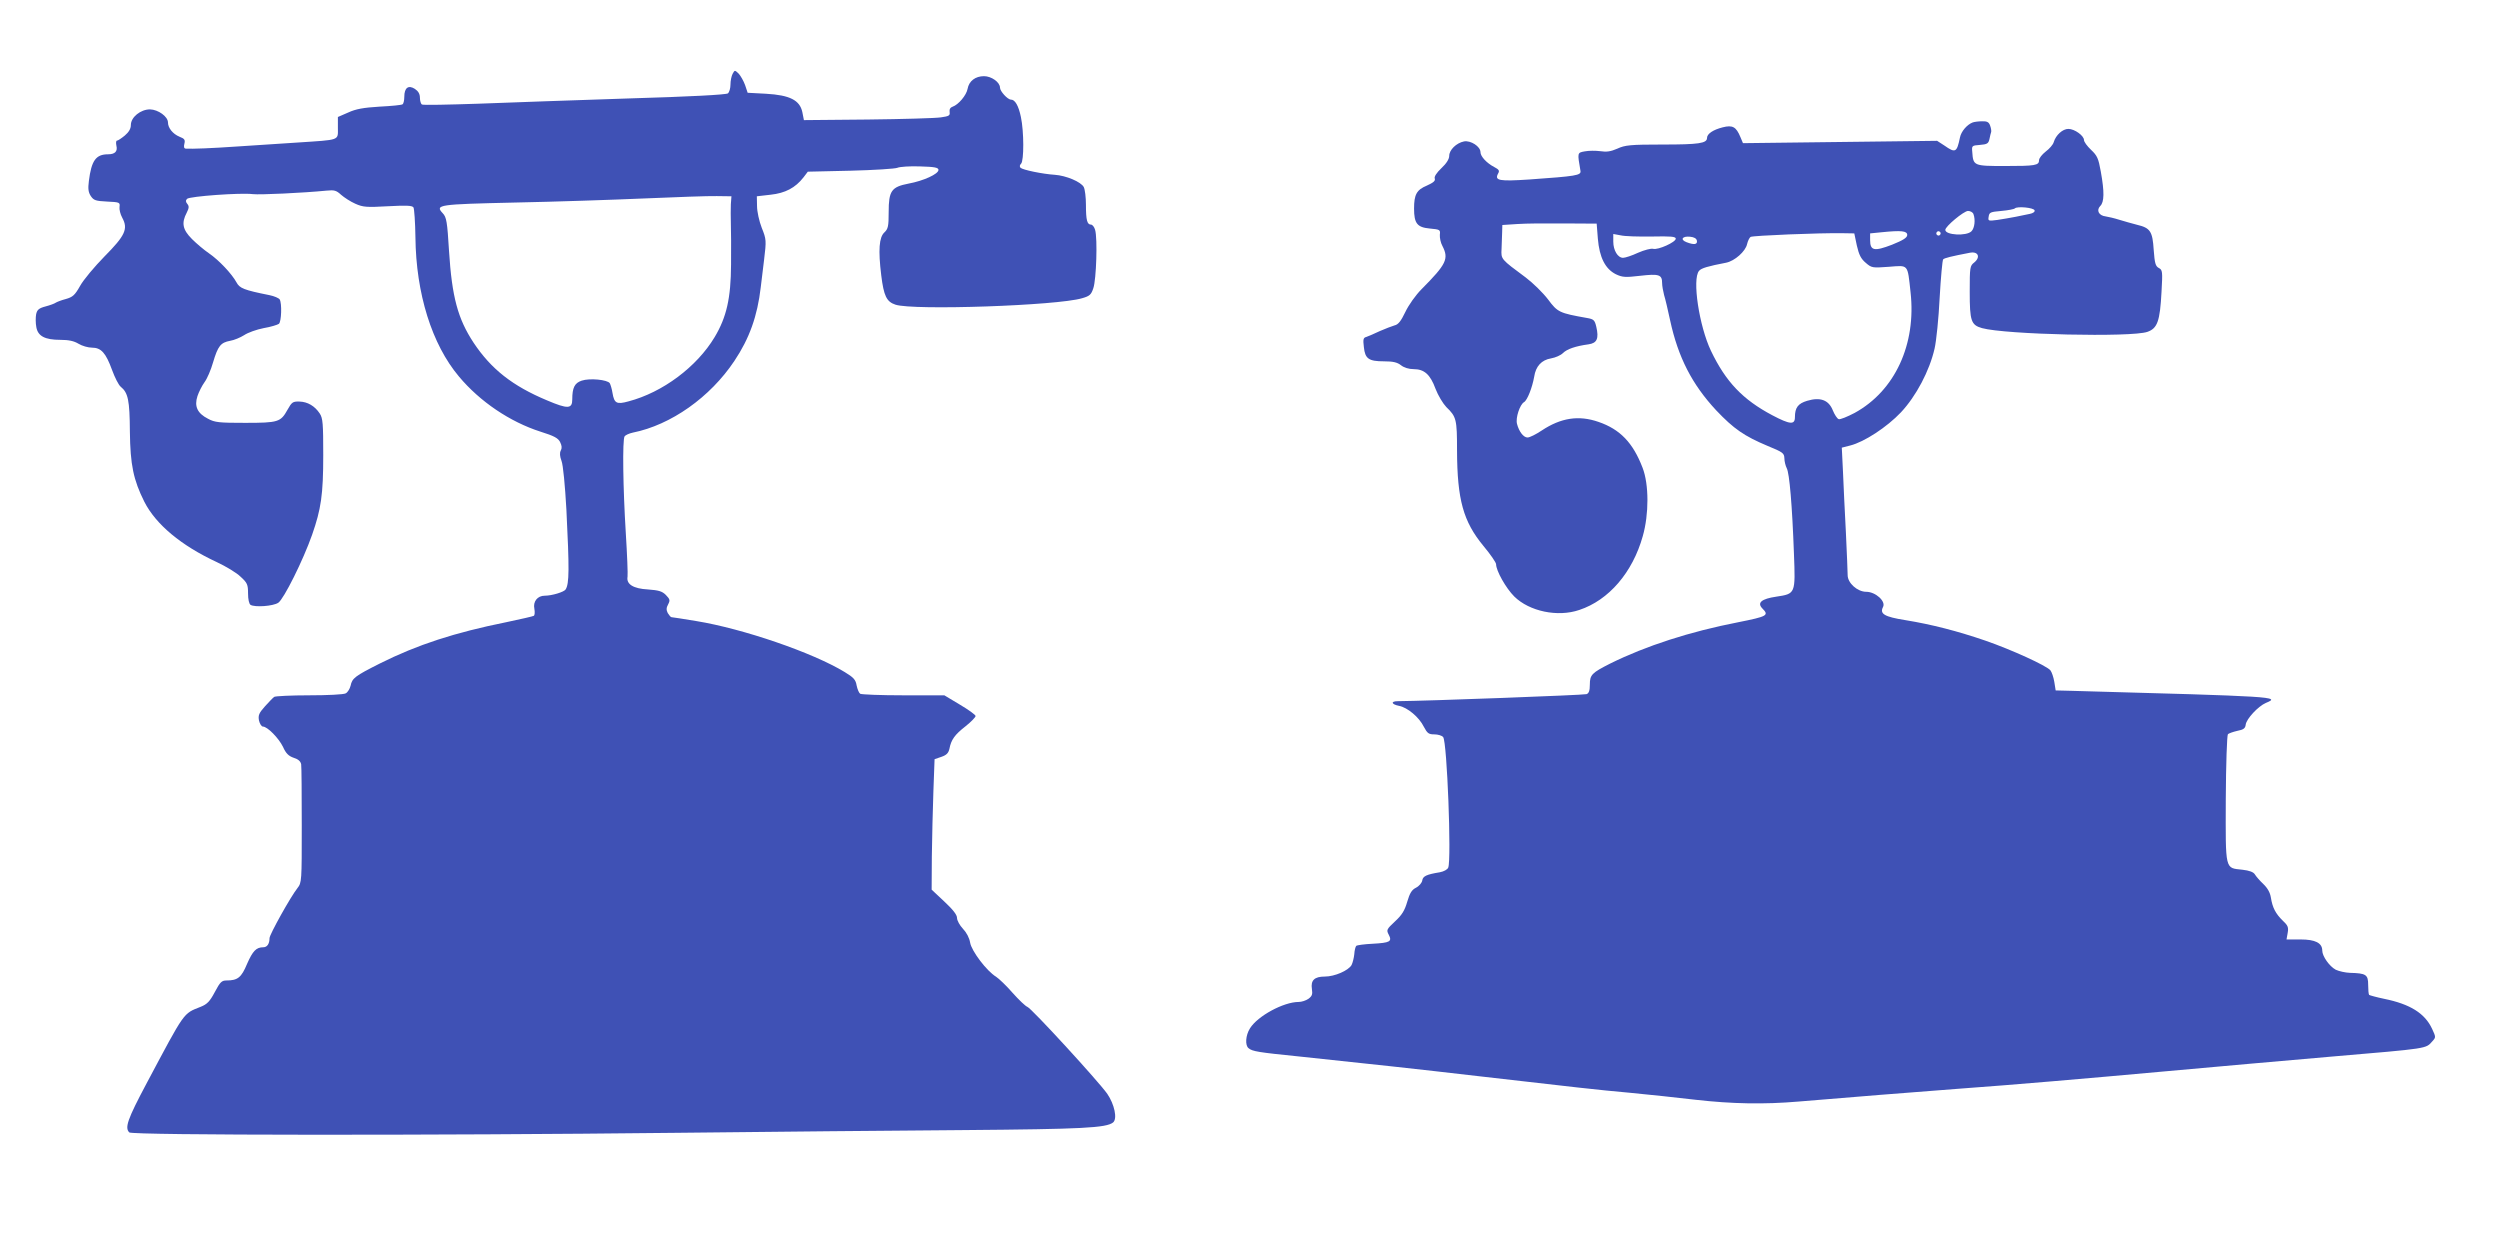
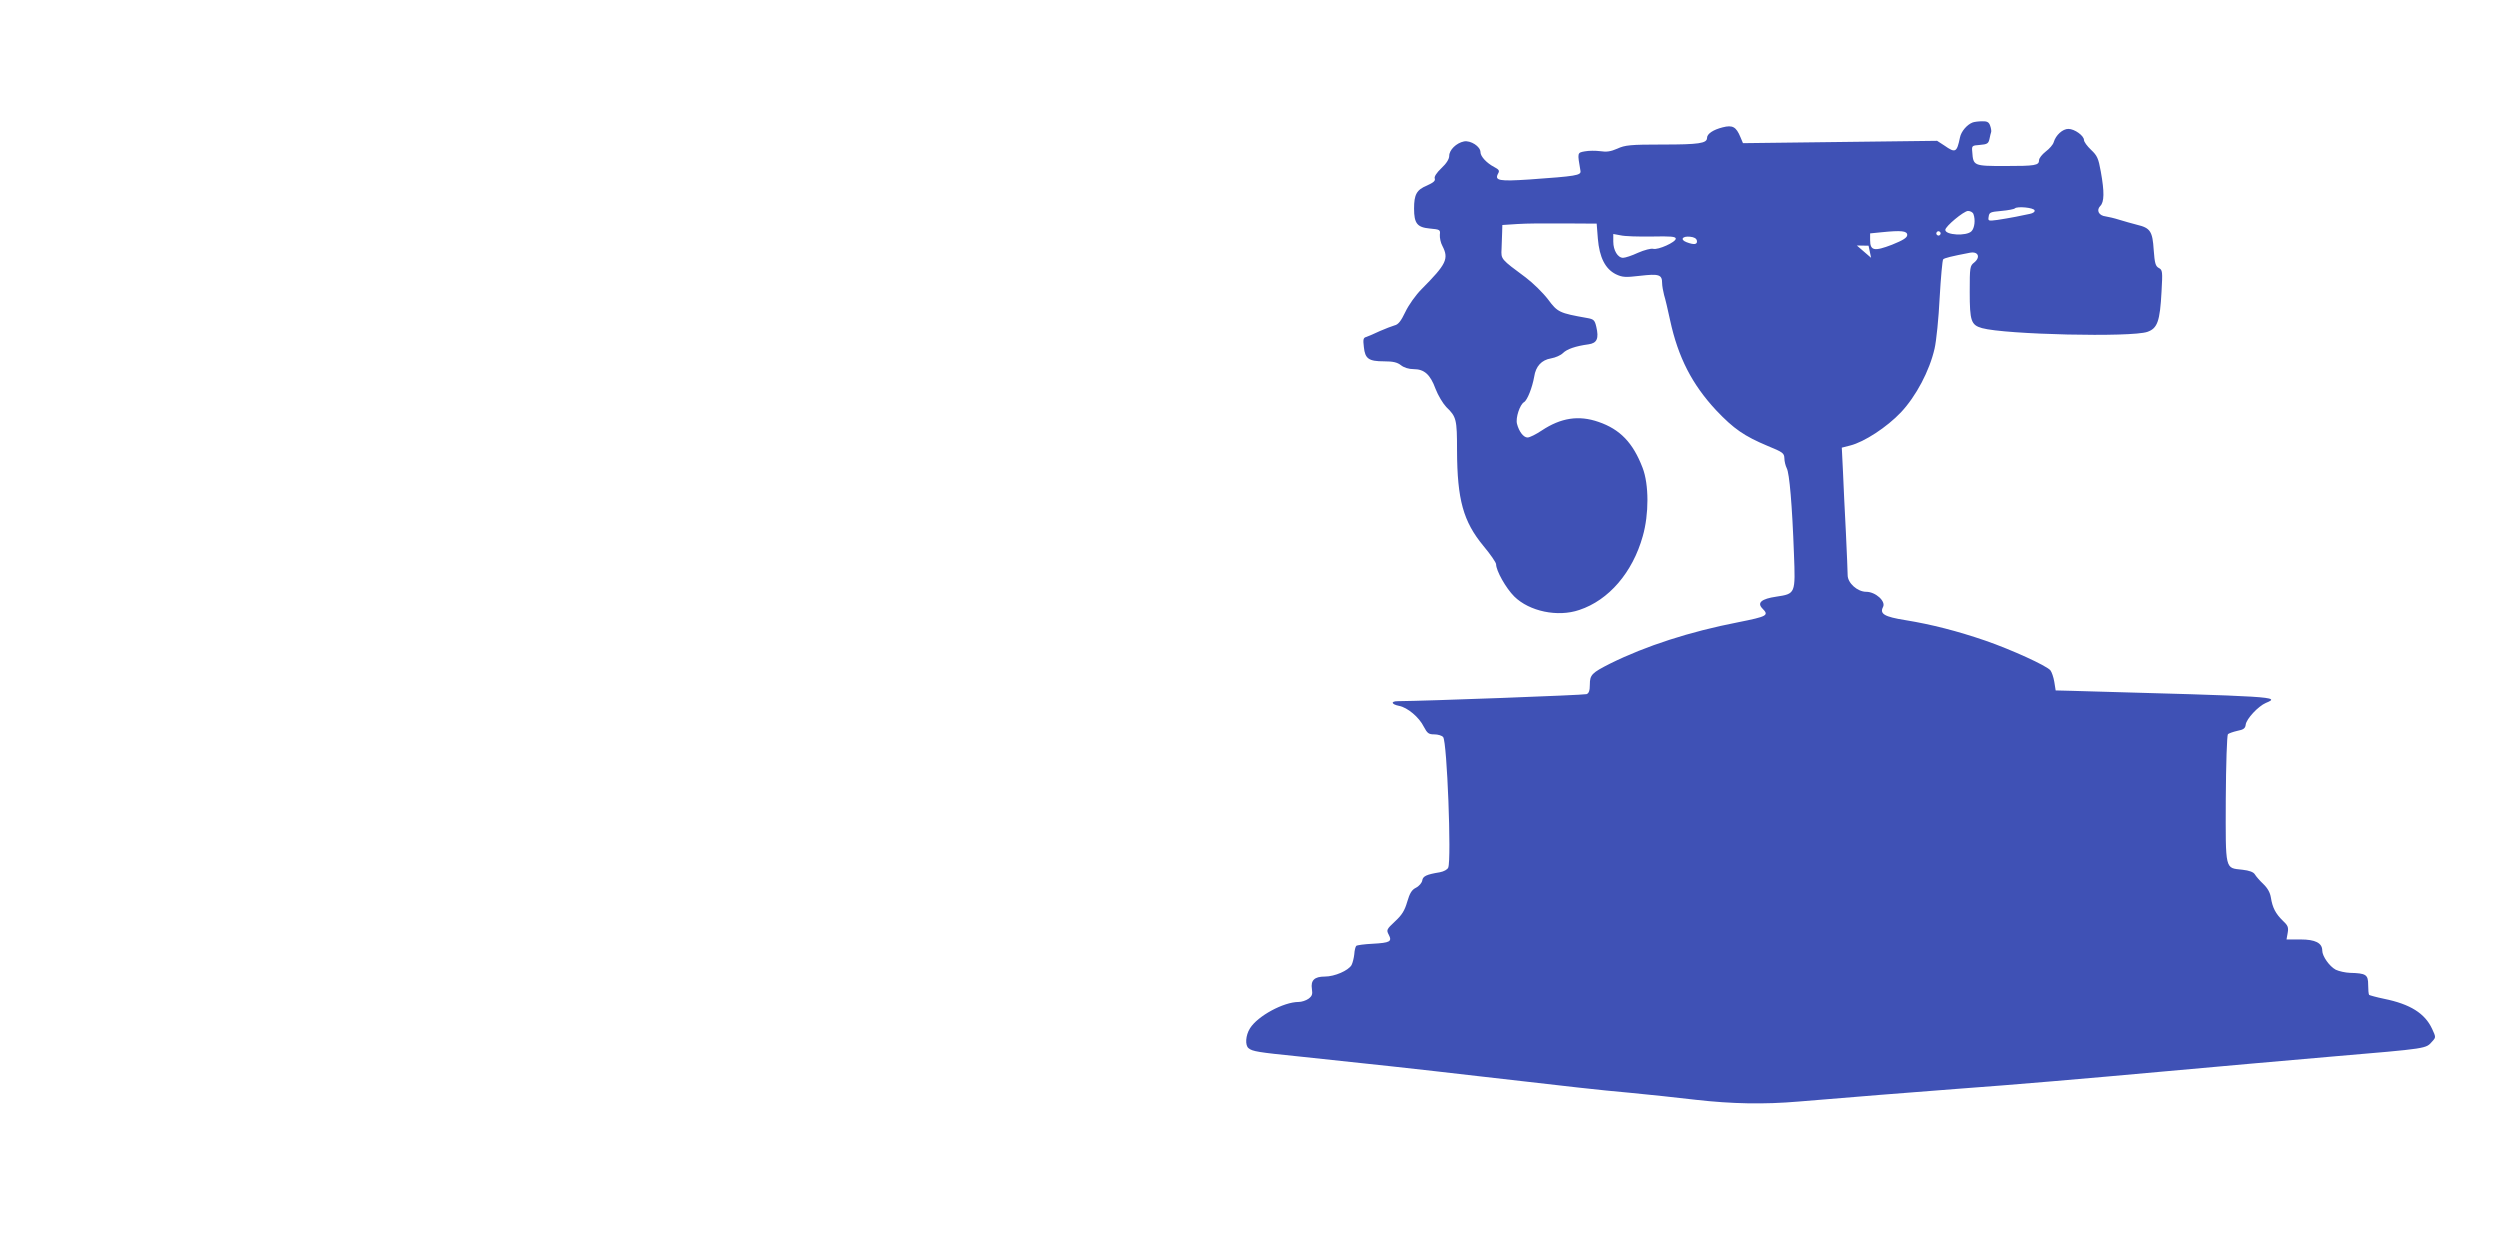
<svg xmlns="http://www.w3.org/2000/svg" version="1.0" width="1280pt" height="632pt" viewBox="0 0 1280 632" preserveAspectRatio="xMidYMid meet">
  <g transform="translate(0,632) scale(0.1,-0.1)" fill="#3f51b5" stroke="none">
-     <path d="M3751 5942 c-6 -11 -11 -36 -11 -55 0 -19 -6 -39 -13 -45 -8 -7 -197 -17 -507 -26 -272 -9 -620 -21 -772 -27 -153 -5 -282 -8 -288 -4 -5 3 -10 19 -10 34 0 20 -8 34 -26 46 -33 21 -54 6 -54 -41 0 -18 -4 -35 -9 -38 -5 -4 -58 -9 -118 -12 -82 -5 -121 -12 -160 -30 l-53 -23 0 -55 c0 -67 15 -61 -210 -76 -91 -6 -228 -15 -305 -20 -130 -9 -231 -13 -264 -11 -9 1 -11 9 -7 25 5 20 1 26 -25 36 -34 14 -59 45 -59 73 0 30 -50 66 -92 67 -48 0 -98 -40 -98 -80 0 -19 -10 -36 -31 -54 -17 -14 -35 -26 -40 -26 -5 0 -6 -12 -3 -26 7 -29 -7 -44 -43 -44 -62 0 -85 -32 -98 -137 -5 -39 -3 -57 10 -77 15 -22 25 -25 83 -28 64 -3 67 -4 64 -27 -2 -13 4 -38 14 -56 31 -57 15 -91 -91 -198 -51 -52 -108 -120 -125 -151 -27 -48 -38 -57 -73 -67 -23 -6 -46 -15 -52 -19 -5 -4 -29 -13 -52 -19 -34 -9 -43 -17 -48 -40 -3 -16 -3 -46 1 -66 8 -46 44 -65 123 -65 43 0 70 -6 93 -20 18 -11 49 -20 69 -20 47 0 71 -27 103 -115 14 -38 33 -76 44 -85 38 -31 46 -69 47 -230 2 -170 18 -247 74 -359 59 -116 188 -224 371 -309 47 -22 102 -55 122 -75 34 -31 38 -40 38 -85 0 -30 5 -54 13 -59 22 -13 115 -7 142 11 28 19 127 217 173 348 46 132 57 205 57 408 0 161 -2 189 -18 213 -25 38 -62 60 -104 61 -34 1 -39 -3 -61 -42 -35 -63 -47 -67 -217 -67 -133 0 -155 2 -190 21 -55 28 -71 64 -54 116 7 21 23 53 36 71 13 17 33 63 44 102 25 84 39 101 87 110 20 3 53 17 72 29 19 13 64 29 100 36 36 6 71 17 78 22 13 11 16 105 4 125 -5 7 -28 17 -53 22 -130 26 -152 35 -168 65 -24 44 -90 114 -141 149 -25 17 -64 50 -87 73 -48 48 -55 82 -27 135 12 24 13 33 3 45 -9 11 -9 18 -1 26 13 13 275 32 337 24 36 -4 254 6 377 18 40 4 50 1 74 -21 16 -14 48 -35 73 -46 40 -18 58 -19 167 -13 95 5 124 4 131 -6 4 -7 9 -76 10 -153 3 -288 84 -548 223 -713 107 -128 261 -232 417 -282 70 -22 91 -33 101 -54 9 -18 10 -31 3 -43 -6 -12 -5 -29 4 -53 8 -20 18 -125 25 -250 15 -303 15 -378 -4 -408 -8 -13 -70 -32 -107 -32 -37 0 -61 -30 -53 -67 3 -17 2 -33 -3 -36 -5 -3 -67 -17 -138 -32 -268 -54 -458 -116 -650 -212 -127 -64 -142 -75 -150 -114 -4 -16 -15 -34 -25 -39 -10 -6 -94 -10 -187 -10 -92 0 -173 -4 -179 -8 -6 -4 -27 -26 -47 -48 -31 -35 -36 -46 -31 -73 4 -17 13 -31 20 -31 23 0 81 -59 103 -104 15 -34 29 -47 55 -56 23 -7 35 -18 38 -33 2 -12 3 -153 3 -314 0 -285 0 -292 -22 -320 -35 -44 -143 -238 -143 -256 0 -29 -12 -47 -32 -47 -36 0 -54 -19 -83 -85 -29 -70 -48 -85 -105 -85 -25 0 -33 -8 -60 -59 -26 -49 -40 -63 -73 -76 -90 -36 -78 -19 -276 -391 -99 -186 -113 -228 -89 -252 15 -15 1553 -16 2803 -2 473 5 1137 12 1475 14 602 5 723 11 759 39 23 19 7 93 -30 147 -47 66 -388 438 -409 445 -9 3 -43 35 -75 71 -32 37 -71 74 -85 83 -48 29 -126 132 -133 175 -4 24 -18 51 -37 71 -16 17 -30 42 -30 55 0 16 -20 42 -65 84 l-65 61 1 170 c1 94 5 244 8 334 l6 164 35 12 c26 9 36 19 41 41 9 47 27 72 82 115 29 23 52 47 52 53 0 6 -36 32 -80 58 l-80 48 -210 0 c-115 0 -215 4 -221 8 -6 4 -14 23 -18 42 -5 30 -15 41 -61 69 -164 100 -521 222 -759 261 -66 11 -124 20 -128 20 -4 0 -12 10 -19 21 -8 16 -8 27 2 45 11 21 9 26 -12 48 -19 19 -37 24 -91 28 -76 4 -112 27 -105 65 2 13 -2 114 -9 225 -14 225 -18 477 -6 494 4 6 23 15 42 19 195 39 396 181 520 367 77 115 118 230 135 377 2 20 10 83 17 140 12 100 12 105 -12 165 -13 33 -24 83 -24 111 l-1 50 70 8 c75 8 127 35 169 89 l22 29 219 5 c121 3 229 10 240 15 11 5 63 9 115 7 76 -2 95 -6 95 -18 0 -21 -77 -56 -153 -70 -88 -17 -102 -37 -102 -146 0 -73 -3 -86 -22 -104 -27 -25 -32 -90 -16 -220 13 -105 27 -135 73 -150 91 -30 828 -5 955 33 39 11 47 18 58 52 15 44 22 253 9 298 -4 15 -14 27 -21 27 -20 0 -26 23 -26 101 0 39 -5 79 -11 91 -14 27 -91 59 -148 63 -63 4 -164 25 -176 36 -5 6 -5 13 3 21 15 15 15 164 -1 239 -12 58 -30 89 -51 89 -17 0 -56 43 -56 61 0 28 -44 59 -82 59 -44 0 -77 -25 -84 -65 -6 -33 -47 -81 -76 -91 -12 -4 -18 -13 -16 -27 3 -19 -3 -22 -45 -28 -26 -4 -194 -9 -374 -11 l-327 -3 -8 41 c-13 61 -64 87 -186 94 l-94 5 -13 39 c-8 22 -23 48 -33 59 -20 19 -20 19 -31 -1z m-9 -667 c-1 -22 -1 -67 0 -100 1 -33 2 -127 1 -210 -1 -172 -23 -269 -84 -371 -91 -152 -266 -283 -441 -329 -61 -17 -73 -10 -82 43 -3 20 -10 43 -14 50 -12 18 -103 27 -144 13 -36 -12 -48 -36 -48 -96 0 -49 -23 -50 -129 -5 -177 74 -286 160 -376 295 -81 123 -111 234 -126 470 -9 150 -13 173 -32 193 -41 44 -24 46 371 55 202 4 500 14 662 21 162 7 329 13 370 12 l75 -1 -3 -40z" />
-     <path d="M10100 5693 c-29 -11 -59 -46 -65 -77 -16 -77 -23 -81 -80 -41 l-37 24 -497 -6 -497 -6 -13 31 c-22 53 -40 63 -91 50 -48 -12 -80 -33 -80 -54 0 -28 -42 -34 -227 -34 -167 0 -193 -3 -232 -21 -34 -15 -56 -18 -88 -13 -23 3 -59 3 -79 -1 -39 -7 -38 -6 -22 -100 4 -23 -22 -27 -262 -44 -154 -10 -179 -6 -160 30 9 15 5 21 -20 34 -38 20 -70 54 -70 76 0 29 -50 61 -84 55 -40 -8 -76 -44 -76 -74 0 -16 -14 -39 -40 -63 -25 -24 -38 -44 -34 -53 4 -12 -7 -21 -40 -36 -53 -22 -66 -46 -66 -118 0 -76 16 -96 80 -102 53 -5 55 -6 52 -32 -1 -15 4 -41 13 -57 34 -66 21 -93 -106 -221 -31 -31 -67 -82 -84 -118 -22 -46 -36 -64 -55 -68 -14 -4 -47 -17 -75 -29 -27 -13 -58 -26 -69 -30 -16 -4 -18 -12 -13 -52 6 -60 25 -73 103 -73 46 0 68 -5 87 -20 15 -12 40 -20 65 -20 54 0 85 -27 112 -101 13 -34 38 -75 55 -93 52 -50 55 -63 55 -223 1 -252 32 -363 135 -488 36 -43 65 -85 65 -94 0 -33 50 -122 93 -165 77 -76 222 -107 333 -69 151 50 273 192 325 378 32 112 32 265 -1 350 -49 128 -115 197 -226 235 -101 35 -192 21 -290 -44 -30 -20 -62 -36 -73 -36 -21 0 -44 31 -54 70 -8 31 15 99 36 111 17 10 42 74 52 130 8 54 38 86 86 94 23 4 50 16 61 27 21 21 65 36 131 45 44 6 54 30 40 90 -8 34 -13 39 -48 45 -141 25 -150 29 -199 95 -26 34 -77 84 -114 112 -128 95 -127 93 -124 147 1 27 2 65 3 86 l1 36 77 5 c42 3 150 4 241 3 l165 -1 6 -77 c8 -96 38 -155 92 -182 34 -16 48 -17 125 -8 96 11 112 6 112 -37 0 -14 5 -42 10 -61 6 -19 20 -78 31 -130 41 -190 113 -329 236 -461 90 -95 144 -132 263 -182 78 -32 85 -37 86 -63 0 -16 6 -39 12 -51 14 -25 28 -191 37 -438 8 -206 8 -205 -91 -220 -75 -11 -99 -31 -71 -60 36 -36 26 -41 -124 -71 -247 -48 -472 -121 -654 -211 -95 -48 -105 -58 -105 -108 0 -31 -5 -45 -17 -49 -13 -5 -821 -35 -965 -36 -39 0 -35 -16 5 -24 43 -8 103 -58 127 -107 18 -34 25 -39 54 -39 18 0 39 -6 45 -14 20 -24 43 -626 26 -668 -4 -10 -22 -20 -43 -24 -68 -11 -87 -20 -90 -42 -2 -12 -16 -29 -32 -37 -22 -11 -32 -28 -45 -72 -13 -45 -27 -68 -63 -101 -43 -40 -44 -44 -32 -67 19 -36 7 -42 -82 -47 -42 -2 -80 -7 -84 -11 -4 -4 -9 -23 -10 -42 -2 -19 -8 -44 -14 -56 -16 -28 -86 -59 -137 -59 -53 0 -73 -19 -66 -64 4 -27 1 -36 -18 -50 -13 -9 -35 -16 -50 -16 -77 0 -210 -72 -249 -135 -23 -36 -26 -88 -7 -102 19 -16 49 -21 257 -42 298 -31 638 -68 920 -101 496 -57 607 -70 775 -85 94 -9 246 -25 338 -36 186 -21 349 -24 525 -9 226 19 609 50 812 65 303 22 650 52 1080 91 182 17 663 59 835 74 505 43 484 40 519 79 18 20 18 21 -2 64 -37 79 -112 126 -245 153 -39 8 -74 18 -77 20 -3 3 -5 27 -5 52 0 52 -11 59 -93 61 -24 1 -56 8 -73 16 -32 17 -69 69 -69 98 0 39 -36 57 -111 57 l-72 0 6 34 c5 28 1 38 -25 62 -37 36 -53 67 -61 118 -4 26 -17 49 -39 70 -18 17 -37 39 -43 49 -7 12 -28 20 -64 24 -90 10 -86 -8 -85 361 1 178 6 328 11 333 4 4 26 12 48 17 32 6 41 13 43 32 4 30 64 94 103 111 78 32 57 33 -996 62 l-80 2 -7 44 c-4 24 -13 50 -20 59 -20 24 -200 106 -333 152 -143 49 -275 83 -410 105 -107 17 -132 32 -114 67 16 29 -38 78 -86 78 -45 0 -95 45 -95 85 0 15 -4 113 -9 218 -6 106 -12 247 -15 313 l-6 122 43 11 c72 18 188 94 260 170 77 82 146 212 172 326 9 39 21 156 26 260 6 105 14 193 18 197 6 7 43 16 137 34 42 8 56 -22 22 -50 -22 -17 -23 -24 -23 -150 0 -150 7 -170 63 -186 119 -33 766 -48 847 -19 51 18 64 54 72 205 6 105 5 112 -14 122 -17 9 -21 25 -26 92 -6 95 -17 113 -85 129 -26 7 -67 18 -92 26 -25 8 -56 15 -69 17 -35 4 -49 31 -28 53 21 20 22 72 3 177 -12 67 -18 81 -50 111 -20 19 -36 41 -36 50 0 22 -48 57 -80 57 -29 0 -64 -31 -75 -68 -3 -12 -22 -34 -41 -48 -19 -15 -34 -34 -34 -44 0 -27 -19 -30 -175 -30 -160 0 -162 1 -167 72 -3 32 -2 33 39 36 37 3 44 7 49 30 3 15 7 32 9 37 1 6 -1 20 -6 33 -6 17 -16 22 -41 21 -18 0 -40 -3 -48 -6z m317 -450 c3 -7 -8 -15 -24 -18 -15 -3 -48 -10 -73 -15 -25 -5 -67 -12 -93 -16 -47 -6 -49 -6 -45 17 3 22 9 24 65 29 34 3 65 9 69 13 12 12 97 4 101 -10z m-313 -19 c11 -29 6 -72 -10 -88 -25 -26 -134 -20 -134 7 0 18 94 96 116 97 12 0 25 -7 28 -16z m-339 -107 c0 -14 -21 -27 -78 -50 -91 -35 -112 -31 -112 24 l0 34 60 6 c99 10 130 7 130 -14z m169 2 c-3 -5 -10 -7 -15 -3 -5 3 -7 10 -3 15 3 5 10 7 15 3 5 -3 7 -10 3 -15z m-427 -56 c11 -48 21 -68 46 -89 30 -26 34 -26 118 -20 102 8 95 16 111 -130 30 -267 -80 -505 -286 -618 -38 -20 -75 -35 -82 -32 -8 3 -21 23 -30 45 -21 53 -64 69 -131 49 -47 -14 -63 -35 -63 -84 0 -40 -25 -38 -116 10 -151 80 -238 171 -314 330 -60 126 -97 367 -61 409 11 14 45 24 139 42 44 9 99 58 107 95 4 17 12 33 18 37 12 7 354 21 471 19 l60 -1 13 -62z m-1049 46 c96 2 122 0 122 -11 0 -18 -91 -59 -116 -52 -10 3 -45 -6 -77 -20 -32 -15 -66 -26 -77 -26 -27 0 -50 38 -50 83 l0 39 38 -7 c20 -5 92 -7 160 -6z m230 -21 c4 -20 -14 -23 -53 -8 -34 13 -22 32 18 28 21 -2 33 -9 35 -20z" />
+     <path d="M10100 5693 c-29 -11 -59 -46 -65 -77 -16 -77 -23 -81 -80 -41 l-37 24 -497 -6 -497 -6 -13 31 c-22 53 -40 63 -91 50 -48 -12 -80 -33 -80 -54 0 -28 -42 -34 -227 -34 -167 0 -193 -3 -232 -21 -34 -15 -56 -18 -88 -13 -23 3 -59 3 -79 -1 -39 -7 -38 -6 -22 -100 4 -23 -22 -27 -262 -44 -154 -10 -179 -6 -160 30 9 15 5 21 -20 34 -38 20 -70 54 -70 76 0 29 -50 61 -84 55 -40 -8 -76 -44 -76 -74 0 -16 -14 -39 -40 -63 -25 -24 -38 -44 -34 -53 4 -12 -7 -21 -40 -36 -53 -22 -66 -46 -66 -118 0 -76 16 -96 80 -102 53 -5 55 -6 52 -32 -1 -15 4 -41 13 -57 34 -66 21 -93 -106 -221 -31 -31 -67 -82 -84 -118 -22 -46 -36 -64 -55 -68 -14 -4 -47 -17 -75 -29 -27 -13 -58 -26 -69 -30 -16 -4 -18 -12 -13 -52 6 -60 25 -73 103 -73 46 0 68 -5 87 -20 15 -12 40 -20 65 -20 54 0 85 -27 112 -101 13 -34 38 -75 55 -93 52 -50 55 -63 55 -223 1 -252 32 -363 135 -488 36 -43 65 -85 65 -94 0 -33 50 -122 93 -165 77 -76 222 -107 333 -69 151 50 273 192 325 378 32 112 32 265 -1 350 -49 128 -115 197 -226 235 -101 35 -192 21 -290 -44 -30 -20 -62 -36 -73 -36 -21 0 -44 31 -54 70 -8 31 15 99 36 111 17 10 42 74 52 130 8 54 38 86 86 94 23 4 50 16 61 27 21 21 65 36 131 45 44 6 54 30 40 90 -8 34 -13 39 -48 45 -141 25 -150 29 -199 95 -26 34 -77 84 -114 112 -128 95 -127 93 -124 147 1 27 2 65 3 86 l1 36 77 5 c42 3 150 4 241 3 l165 -1 6 -77 c8 -96 38 -155 92 -182 34 -16 48 -17 125 -8 96 11 112 6 112 -37 0 -14 5 -42 10 -61 6 -19 20 -78 31 -130 41 -190 113 -329 236 -461 90 -95 144 -132 263 -182 78 -32 85 -37 86 -63 0 -16 6 -39 12 -51 14 -25 28 -191 37 -438 8 -206 8 -205 -91 -220 -75 -11 -99 -31 -71 -60 36 -36 26 -41 -124 -71 -247 -48 -472 -121 -654 -211 -95 -48 -105 -58 -105 -108 0 -31 -5 -45 -17 -49 -13 -5 -821 -35 -965 -36 -39 0 -35 -16 5 -24 43 -8 103 -58 127 -107 18 -34 25 -39 54 -39 18 0 39 -6 45 -14 20 -24 43 -626 26 -668 -4 -10 -22 -20 -43 -24 -68 -11 -87 -20 -90 -42 -2 -12 -16 -29 -32 -37 -22 -11 -32 -28 -45 -72 -13 -45 -27 -68 -63 -101 -43 -40 -44 -44 -32 -67 19 -36 7 -42 -82 -47 -42 -2 -80 -7 -84 -11 -4 -4 -9 -23 -10 -42 -2 -19 -8 -44 -14 -56 -16 -28 -86 -59 -137 -59 -53 0 -73 -19 -66 -64 4 -27 1 -36 -18 -50 -13 -9 -35 -16 -50 -16 -77 0 -210 -72 -249 -135 -23 -36 -26 -88 -7 -102 19 -16 49 -21 257 -42 298 -31 638 -68 920 -101 496 -57 607 -70 775 -85 94 -9 246 -25 338 -36 186 -21 349 -24 525 -9 226 19 609 50 812 65 303 22 650 52 1080 91 182 17 663 59 835 74 505 43 484 40 519 79 18 20 18 21 -2 64 -37 79 -112 126 -245 153 -39 8 -74 18 -77 20 -3 3 -5 27 -5 52 0 52 -11 59 -93 61 -24 1 -56 8 -73 16 -32 17 -69 69 -69 98 0 39 -36 57 -111 57 l-72 0 6 34 c5 28 1 38 -25 62 -37 36 -53 67 -61 118 -4 26 -17 49 -39 70 -18 17 -37 39 -43 49 -7 12 -28 20 -64 24 -90 10 -86 -8 -85 361 1 178 6 328 11 333 4 4 26 12 48 17 32 6 41 13 43 32 4 30 64 94 103 111 78 32 57 33 -996 62 l-80 2 -7 44 c-4 24 -13 50 -20 59 -20 24 -200 106 -333 152 -143 49 -275 83 -410 105 -107 17 -132 32 -114 67 16 29 -38 78 -86 78 -45 0 -95 45 -95 85 0 15 -4 113 -9 218 -6 106 -12 247 -15 313 l-6 122 43 11 c72 18 188 94 260 170 77 82 146 212 172 326 9 39 21 156 26 260 6 105 14 193 18 197 6 7 43 16 137 34 42 8 56 -22 22 -50 -22 -17 -23 -24 -23 -150 0 -150 7 -170 63 -186 119 -33 766 -48 847 -19 51 18 64 54 72 205 6 105 5 112 -14 122 -17 9 -21 25 -26 92 -6 95 -17 113 -85 129 -26 7 -67 18 -92 26 -25 8 -56 15 -69 17 -35 4 -49 31 -28 53 21 20 22 72 3 177 -12 67 -18 81 -50 111 -20 19 -36 41 -36 50 0 22 -48 57 -80 57 -29 0 -64 -31 -75 -68 -3 -12 -22 -34 -41 -48 -19 -15 -34 -34 -34 -44 0 -27 -19 -30 -175 -30 -160 0 -162 1 -167 72 -3 32 -2 33 39 36 37 3 44 7 49 30 3 15 7 32 9 37 1 6 -1 20 -6 33 -6 17 -16 22 -41 21 -18 0 -40 -3 -48 -6z m317 -450 c3 -7 -8 -15 -24 -18 -15 -3 -48 -10 -73 -15 -25 -5 -67 -12 -93 -16 -47 -6 -49 -6 -45 17 3 22 9 24 65 29 34 3 65 9 69 13 12 12 97 4 101 -10z m-313 -19 c11 -29 6 -72 -10 -88 -25 -26 -134 -20 -134 7 0 18 94 96 116 97 12 0 25 -7 28 -16z m-339 -107 c0 -14 -21 -27 -78 -50 -91 -35 -112 -31 -112 24 l0 34 60 6 c99 10 130 7 130 -14z m169 2 c-3 -5 -10 -7 -15 -3 -5 3 -7 10 -3 15 3 5 10 7 15 3 5 -3 7 -10 3 -15z m-427 -56 l60 -1 13 -62z m-1049 46 c96 2 122 0 122 -11 0 -18 -91 -59 -116 -52 -10 3 -45 -6 -77 -20 -32 -15 -66 -26 -77 -26 -27 0 -50 38 -50 83 l0 39 38 -7 c20 -5 92 -7 160 -6z m230 -21 c4 -20 -14 -23 -53 -8 -34 13 -22 32 18 28 21 -2 33 -9 35 -20z" />
  </g>
</svg>